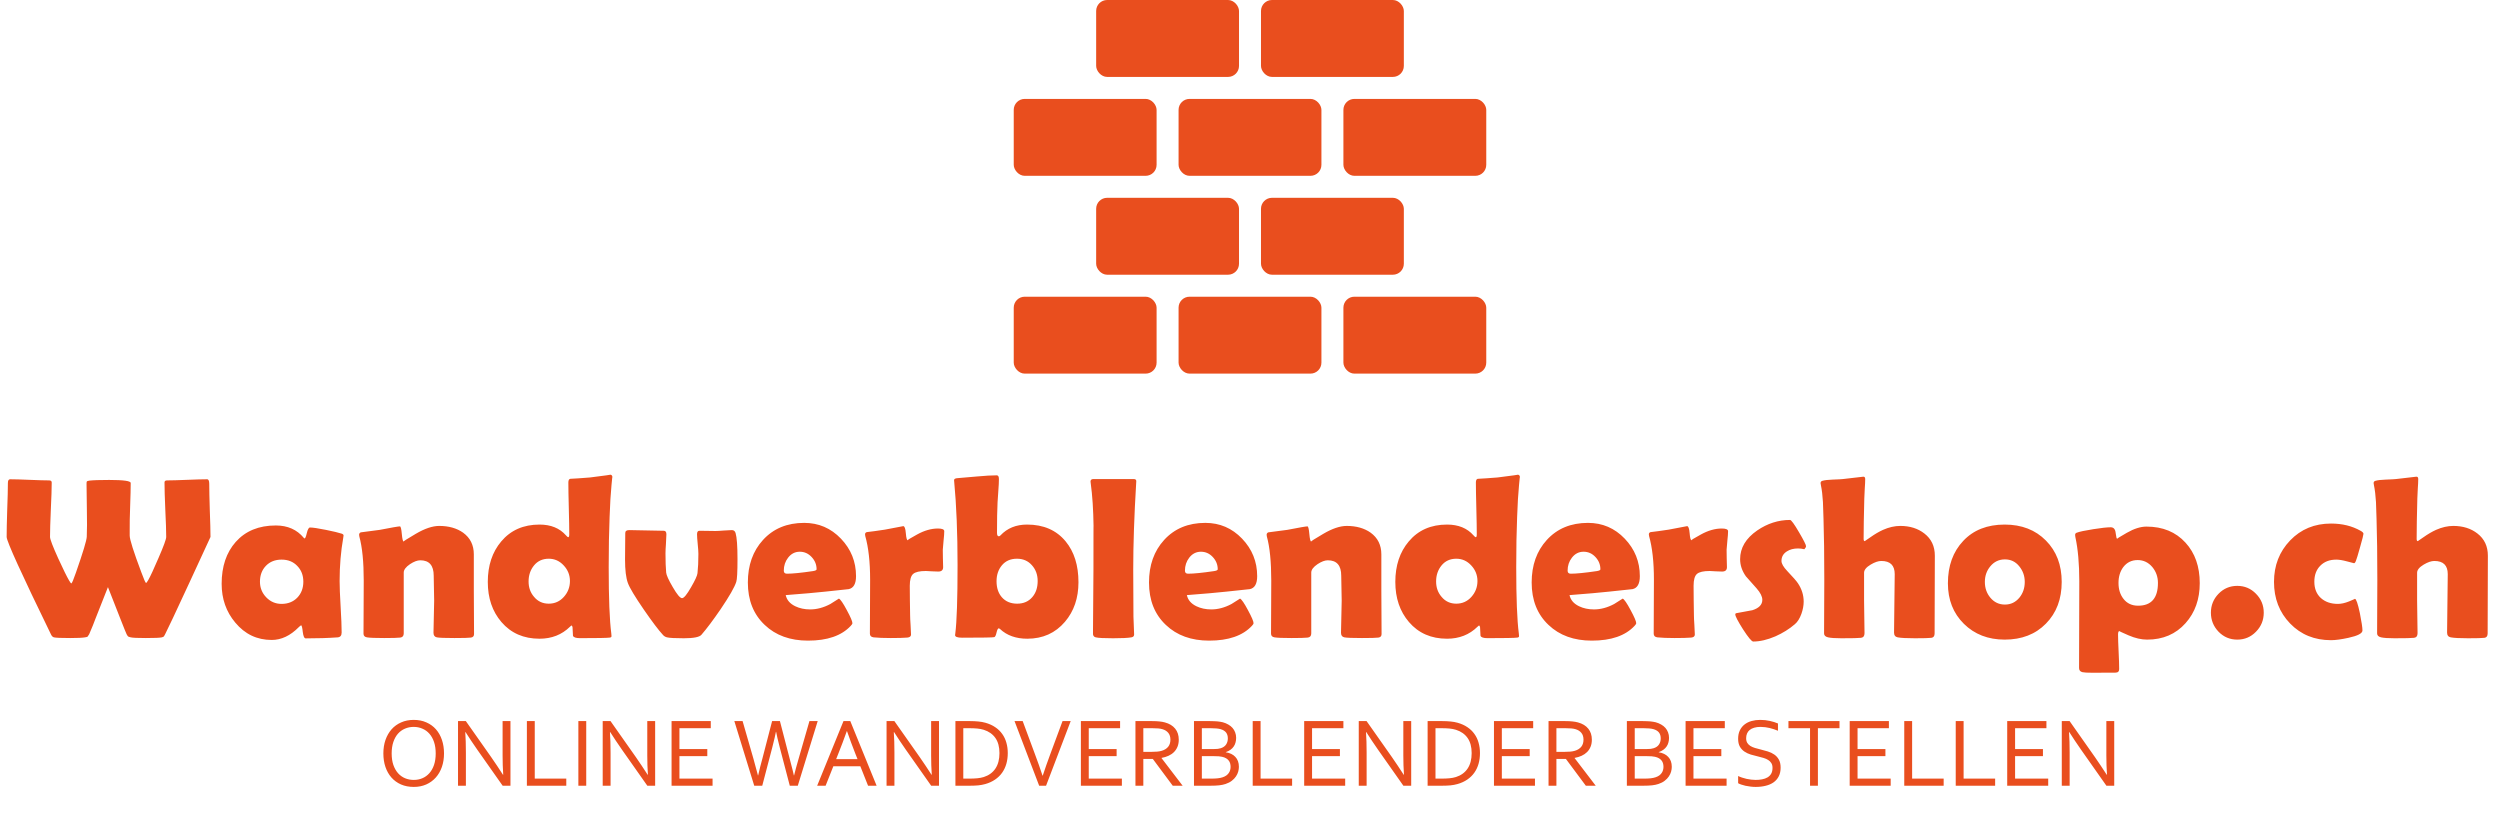
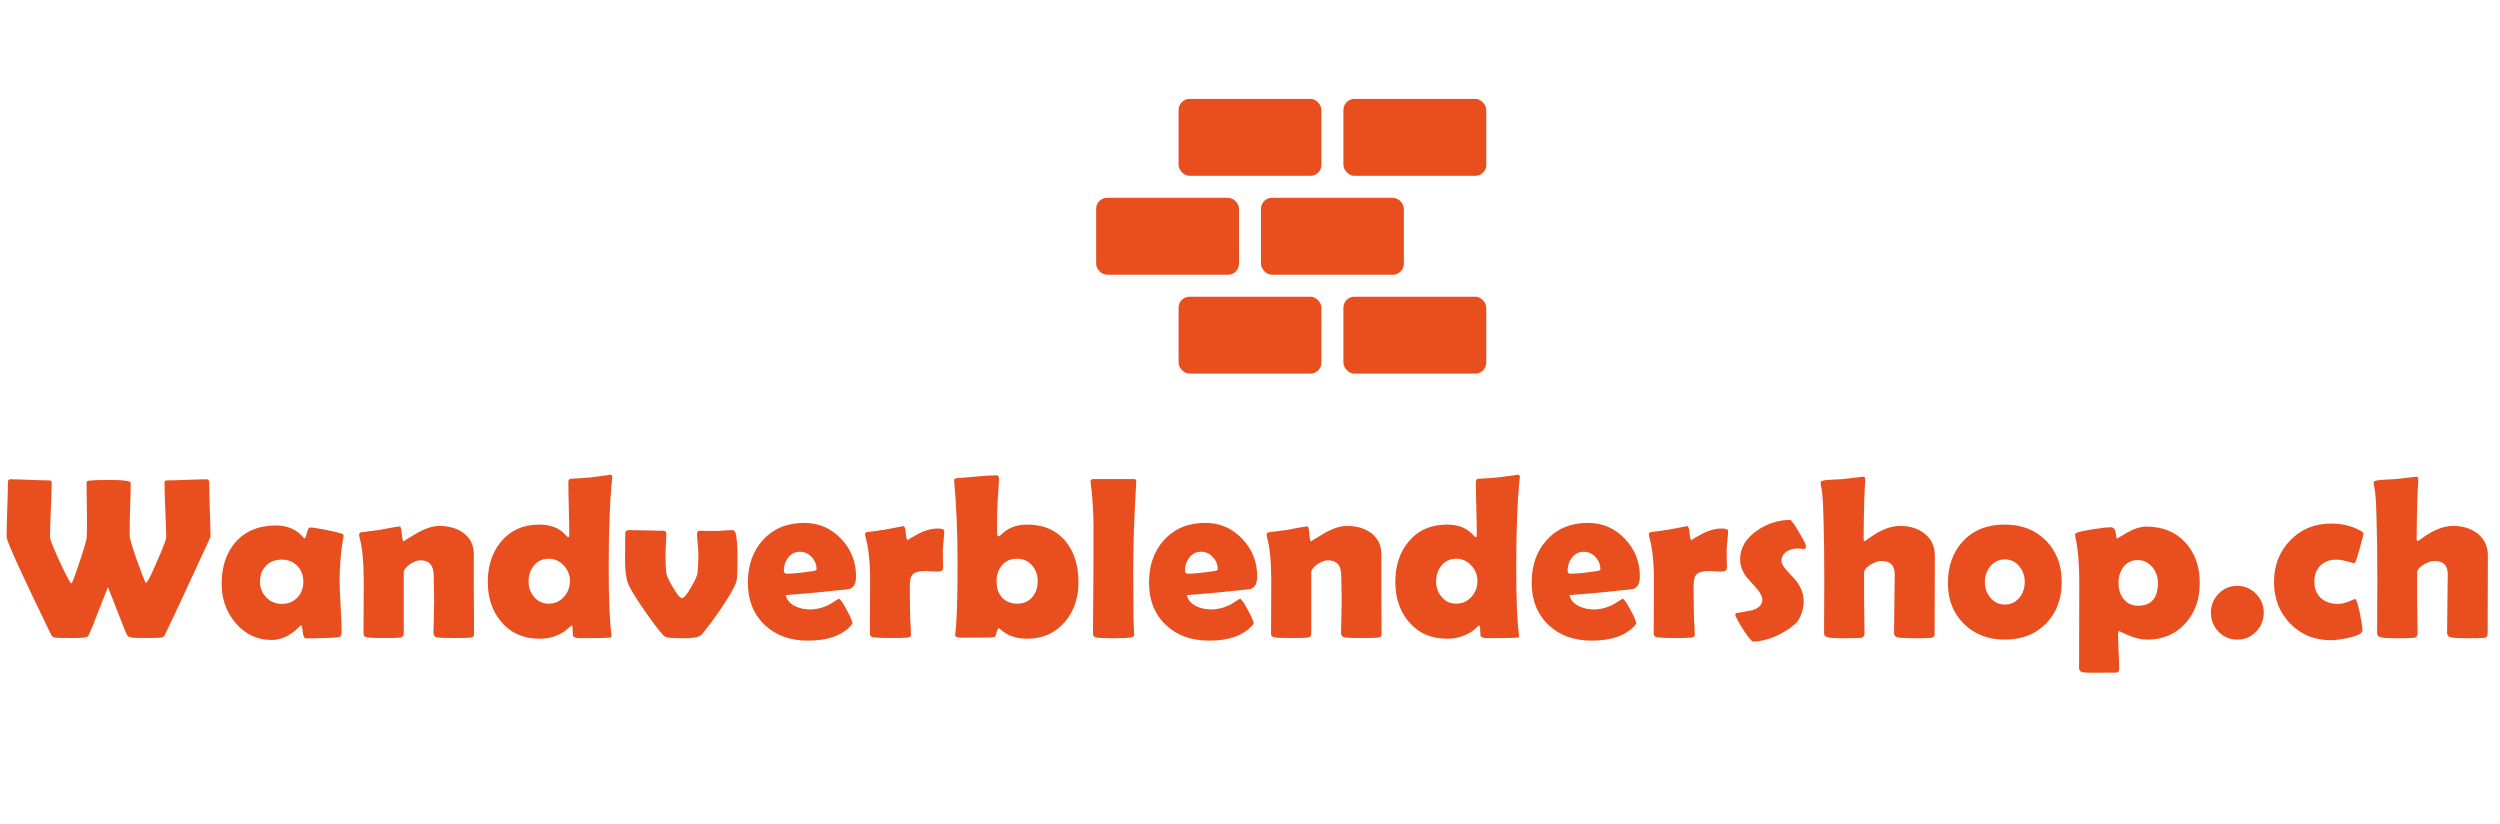
<svg xmlns="http://www.w3.org/2000/svg" width="455" height="150" viewBox="0 0 455 150" fill="none">
  <rect x="244.5" y="18" width="26" height="14" rx="2" fill="#E94E1E" />
  <rect x="244.5" y="54" width="26" height="14" rx="2" fill="#E94E1E" />
  <rect x="214.5" y="18" width="26" height="14" rx="2" fill="#E94E1E" />
  <rect x="214.5" y="54" width="26" height="14" rx="2" fill="#E94E1E" />
-   <rect x="184.5" y="18" width="26" height="14" rx="2" fill="#E94E1E" />
-   <rect x="184.5" y="54" width="26" height="14" rx="2" fill="#E94E1E" />
-   <rect x="229.5" width="26" height="14" rx="2" fill="#E94E1E" />
  <rect x="229.5" y="36" width="26" height="14" rx="2" fill="#E94E1E" />
-   <rect x="199.5" width="26" height="14" rx="2" fill="#E94E1E" />
  <rect x="199.5" y="36" width="26" height="14" rx="2" fill="#E94E1E" />
  <path d="M38.309 97.728C38.309 97.769 37.037 100.523 34.494 105.992C31.91 111.57 30.434 114.708 30.064 115.405C29.941 115.651 29.866 115.788 29.839 115.815C29.784 115.884 29.654 115.945 29.449 116C29.107 116.082 28.137 116.123 26.537 116.123C25.047 116.123 24.138 116.082 23.81 116C23.536 115.932 23.372 115.877 23.317 115.836C23.263 115.795 23.174 115.665 23.051 115.446C22.969 115.296 22.579 114.332 21.882 112.555L19.646 106.854L17.37 112.616C17.138 113.272 16.755 114.216 16.222 115.446C16.085 115.679 15.989 115.822 15.935 115.877C15.88 115.918 15.723 115.959 15.463 116C14.998 116.082 14.102 116.123 12.776 116.123C11.136 116.123 10.151 116.082 9.823 116C9.591 115.945 9.399 115.747 9.249 115.405C3.89 104.399 1.21 98.507 1.21 97.728C1.21 96.634 1.244 95 1.312 92.826C1.395 90.639 1.436 88.998 1.436 87.904C1.436 87.453 1.572 87.228 1.846 87.228C2.625 87.228 3.801 87.262 5.373 87.33C6.959 87.398 8.148 87.433 8.941 87.433C9.256 87.433 9.413 87.562 9.413 87.822C9.413 88.916 9.358 90.57 9.249 92.785C9.153 94.986 9.105 96.634 9.105 97.728C9.105 98.138 9.604 99.443 10.602 101.645C11.505 103.613 12.161 104.946 12.571 105.644C12.776 105.999 12.913 106.177 12.981 106.177C13.091 106.177 13.371 105.521 13.822 104.208C15.107 100.53 15.764 98.356 15.791 97.686C15.846 96.429 15.852 94.829 15.812 92.888C15.771 90.085 15.75 88.478 15.75 88.068C15.75 87.809 15.771 87.658 15.812 87.617C15.852 87.562 16.003 87.515 16.263 87.474C16.96 87.392 18.163 87.351 19.872 87.351C22.483 87.351 23.789 87.535 23.789 87.904C23.789 88.82 23.755 90.242 23.686 92.17C23.618 94.043 23.591 95.465 23.605 96.436V97.481C23.605 98.179 24.309 100.4 25.717 104.146C26.195 105.445 26.482 106.095 26.578 106.095C26.646 106.095 26.783 105.917 26.988 105.562C27.371 104.892 27.986 103.565 28.834 101.583C29.777 99.423 30.249 98.138 30.249 97.728C30.249 96.62 30.194 94.966 30.085 92.765C29.989 90.55 29.941 88.895 29.941 87.802C29.941 87.556 30.099 87.433 30.413 87.433C31.22 87.433 32.43 87.398 34.043 87.33C35.67 87.262 36.887 87.228 37.693 87.228C37.953 87.228 38.083 87.501 38.083 88.048C38.083 89.128 38.117 90.748 38.185 92.908C38.268 95.055 38.309 96.661 38.309 97.728ZM61.81 105.746C61.81 106.799 61.872 108.364 61.995 110.442C62.118 112.521 62.18 114.079 62.18 115.118C62.18 115.665 61.94 115.959 61.462 116C59.767 116.123 57.825 116.185 55.638 116.185C55.378 116.185 55.2 115.795 55.105 115.016C55.023 114.223 54.92 113.819 54.797 113.806C54.688 113.86 54.544 113.977 54.366 114.154C52.835 115.699 51.194 116.472 49.444 116.472C46.778 116.472 44.57 115.419 42.82 113.313C41.166 111.345 40.339 108.993 40.339 106.259C40.339 103.101 41.193 100.558 42.902 98.63C44.68 96.634 47.113 95.636 50.203 95.636C52.35 95.636 54.045 96.388 55.289 97.892C55.344 97.96 55.392 97.994 55.433 97.994C55.556 97.994 55.692 97.666 55.843 97.01C56.007 96.34 56.198 96.005 56.417 96.005C56.923 96.005 57.887 96.148 59.309 96.436C60.662 96.709 61.633 96.941 62.221 97.133C62.426 97.215 62.528 97.324 62.528 97.461C62.528 97.516 62.508 97.659 62.467 97.892C62.029 100.366 61.81 102.984 61.81 105.746ZM55.207 105.869C55.207 104.707 54.838 103.75 54.1 102.998C53.375 102.232 52.425 101.85 51.249 101.85C50.073 101.85 49.123 102.226 48.398 102.978C47.674 103.729 47.312 104.693 47.312 105.869C47.312 106.977 47.694 107.927 48.46 108.72C49.226 109.513 50.155 109.909 51.249 109.909C52.411 109.909 53.361 109.533 54.1 108.781C54.838 108.016 55.207 107.045 55.207 105.869ZM86.276 115.405C86.276 115.774 86.085 115.986 85.702 116.041C85.319 116.096 84.321 116.123 82.708 116.123C80.985 116.123 79.919 116.082 79.509 116C79.099 115.918 78.894 115.638 78.894 115.159C78.894 114.517 78.914 113.546 78.955 112.247C78.996 110.948 79.017 109.971 79.017 109.314C79.017 108.809 79.003 108.057 78.976 107.059C78.948 106.047 78.935 105.288 78.935 104.782C78.935 102.909 78.121 101.973 76.494 101.973C75.961 101.973 75.339 102.205 74.628 102.67C73.862 103.189 73.48 103.702 73.48 104.208V115.282C73.48 115.733 73.268 115.986 72.844 116.041C72.365 116.096 71.388 116.123 69.911 116.123C68.311 116.123 67.272 116.082 66.794 116C66.37 115.932 66.158 115.706 66.158 115.323C66.158 114.257 66.165 112.65 66.179 110.504C66.192 108.357 66.199 106.744 66.199 105.664C66.199 102.26 65.933 99.587 65.399 97.645C65.372 97.522 65.358 97.42 65.358 97.338C65.358 97.119 65.461 96.969 65.666 96.887C66.527 96.791 67.676 96.641 69.111 96.436C71.285 96.012 72.509 95.8 72.782 95.8C72.933 95.8 73.049 96.265 73.131 97.194C73.213 98.11 73.329 98.568 73.48 98.568C73.329 98.568 74.061 98.097 75.674 97.153C77.301 96.196 78.723 95.718 79.939 95.718C81.676 95.718 83.125 96.128 84.287 96.948C85.586 97.892 86.235 99.204 86.235 100.886V107.428C86.235 108.316 86.242 109.649 86.256 111.427C86.269 113.19 86.276 114.517 86.276 115.405ZM111.46 86.899C111.46 86.599 111.405 87.05 111.296 88.253C111.146 89.77 111.029 91.712 110.947 94.077C110.838 96.757 110.783 99.806 110.783 103.224C110.783 108.87 110.94 112.89 111.255 115.282C111.282 115.542 111.296 115.706 111.296 115.774C111.296 115.925 111.193 116.014 110.988 116.041C110.496 116.109 108.685 116.144 105.554 116.144C104.815 116.144 104.392 116 104.282 115.713C104.255 115.193 104.228 114.674 104.2 114.154C104.187 114.045 104.132 113.936 104.036 113.826C103.954 113.867 103.852 113.949 103.729 114.072C102.252 115.521 100.406 116.246 98.191 116.246C95.307 116.246 92.996 115.234 91.26 113.211C89.606 111.283 88.778 108.85 88.778 105.91C88.778 102.93 89.592 100.476 91.219 98.548C92.941 96.497 95.266 95.472 98.191 95.472C100.256 95.472 101.862 96.128 103.011 97.44C103.202 97.659 103.339 97.769 103.421 97.769C103.544 97.769 103.605 97.591 103.605 97.235C103.605 96.183 103.578 94.61 103.523 92.519C103.469 90.427 103.441 88.861 103.441 87.822C103.441 87.426 103.551 87.2 103.77 87.145C104.645 87.105 105.848 87.022 107.379 86.899C110.113 86.558 111.323 86.387 111.009 86.387C111.31 86.387 111.46 86.558 111.46 86.899ZM103.729 105.746C103.729 104.666 103.353 103.723 102.601 102.916C101.849 102.096 100.939 101.686 99.873 101.686C98.752 101.686 97.856 102.096 97.186 102.916C96.53 103.723 96.202 104.693 96.202 105.828C96.202 106.936 96.537 107.872 97.207 108.638C97.891 109.458 98.779 109.868 99.873 109.868C100.967 109.868 101.883 109.458 102.621 108.638C103.359 107.817 103.729 106.854 103.729 105.746ZM134.224 101.768C134.224 104.105 134.148 105.486 133.998 105.91C133.684 106.881 132.74 108.528 131.168 110.853C129.801 112.849 128.632 114.407 127.661 115.528C127.306 115.952 126.232 116.164 124.441 116.164C122.883 116.164 121.871 116.109 121.406 116C121.119 115.932 120.88 115.795 120.688 115.59C119.868 114.701 118.699 113.156 117.182 110.955C115.555 108.59 114.584 106.97 114.27 106.095C113.928 105.151 113.757 103.736 113.757 101.85C113.757 101.316 113.764 100.517 113.777 99.45C113.791 98.37 113.798 97.557 113.798 97.01C113.798 96.654 114.037 96.477 114.516 96.477C115.213 96.477 116.259 96.497 117.653 96.538C119.062 96.579 120.114 96.6 120.812 96.6C121.126 96.6 121.283 96.811 121.283 97.235C121.283 97.618 121.256 98.199 121.201 98.978C121.146 99.744 121.119 100.325 121.119 100.722C121.119 102.144 121.16 103.306 121.242 104.208C121.283 104.673 121.68 105.548 122.432 106.833C123.211 108.187 123.778 108.863 124.134 108.863C124.476 108.863 125.022 108.2 125.774 106.874C126.499 105.63 126.889 104.782 126.943 104.331C127.053 103.36 127.107 102.185 127.107 100.804C127.107 100.407 127.066 99.812 126.984 99.019C126.902 98.213 126.861 97.618 126.861 97.235C126.861 96.811 127.005 96.6 127.292 96.6C127.62 96.6 128.105 96.606 128.748 96.62C129.404 96.634 129.896 96.641 130.225 96.641C130.553 96.641 131.045 96.613 131.701 96.559C132.371 96.504 132.87 96.477 133.198 96.477C133.54 96.477 133.766 96.654 133.875 97.01C134.107 97.789 134.224 99.375 134.224 101.768ZM155.798 104.864C155.798 106.245 155.354 107.031 154.465 107.223C154.314 107.25 152.899 107.4 150.22 107.674C148.606 107.852 146.2 108.063 143.001 108.31C143.192 109.198 143.773 109.875 144.744 110.34C145.537 110.723 146.439 110.914 147.451 110.914C148.668 110.914 149.892 110.586 151.122 109.93C151.642 109.602 152.161 109.273 152.681 108.945C152.968 109.082 153.446 109.779 154.116 111.037C154.8 112.295 155.142 113.095 155.142 113.437C155.142 113.532 155.039 113.689 154.834 113.908C153.166 115.699 150.575 116.595 147.062 116.595C143.808 116.595 141.183 115.645 139.187 113.744C137.136 111.816 136.11 109.239 136.11 106.013C136.11 102.868 137.026 100.291 138.858 98.281C140.745 96.203 143.247 95.164 146.364 95.164C148.989 95.164 151.218 96.121 153.05 98.035C154.882 99.949 155.798 102.226 155.798 104.864ZM148.62 103.613C148.62 102.766 148.319 102.021 147.718 101.378C147.116 100.735 146.398 100.414 145.564 100.414C144.703 100.414 143.992 100.776 143.432 101.501C142.912 102.171 142.652 102.957 142.652 103.859C142.652 104.229 142.844 104.413 143.227 104.413C144.238 104.413 145.811 104.256 147.943 103.941C148.395 103.873 148.62 103.764 148.62 103.613ZM171.65 103.224C171.65 103.757 171.356 104.023 170.769 104.023C170.509 104.023 170.126 104.01 169.62 103.982C169.128 103.941 168.759 103.921 168.513 103.921C167.378 103.921 166.605 104.099 166.195 104.454C165.785 104.81 165.58 105.527 165.58 106.607C165.58 107.195 165.587 108.091 165.601 109.294C165.628 110.483 165.642 111.372 165.642 111.96C165.642 112.356 165.669 112.951 165.724 113.744C165.778 114.523 165.806 115.104 165.806 115.487C165.806 115.815 165.58 116 165.129 116.041C164.473 116.096 163.468 116.123 162.114 116.123C160.815 116.123 159.776 116.082 158.997 116C158.546 115.945 158.32 115.72 158.32 115.323C158.32 114.229 158.327 112.596 158.341 110.422C158.354 108.234 158.361 106.594 158.361 105.5C158.361 102.287 158.067 99.642 157.479 97.564C157.452 97.44 157.438 97.338 157.438 97.256C157.438 97.051 157.541 96.914 157.746 96.846C158.498 96.764 159.599 96.613 161.048 96.394C163.208 95.971 164.322 95.759 164.391 95.759C164.637 95.759 164.794 96.189 164.862 97.051C164.931 97.912 165.054 98.343 165.231 98.343C165.04 98.343 165.601 97.987 166.913 97.276C168.226 96.552 169.49 96.189 170.707 96.189C171.473 96.189 171.855 96.353 171.855 96.682C171.855 97.078 171.814 97.639 171.732 98.363C171.65 99.143 171.603 99.703 171.589 100.045C171.589 100.441 171.596 100.968 171.609 101.624C171.637 102.431 171.65 102.964 171.65 103.224ZM196.28 105.972C196.28 108.843 195.46 111.242 193.819 113.17C192.069 115.221 189.786 116.246 186.97 116.246C184.919 116.246 183.265 115.658 182.007 114.482C181.911 114.4 181.829 114.359 181.761 114.359C181.624 114.359 181.494 114.612 181.371 115.118C181.262 115.624 181.125 115.904 180.961 115.959C180.729 116.027 178.78 116.062 175.116 116.062C174.255 116.062 173.824 115.904 173.824 115.59C173.824 115.549 173.838 115.446 173.865 115.282C174.139 113.108 174.275 108.966 174.275 102.854C174.275 97.017 174.07 91.938 173.66 87.617L173.64 87.392C173.64 87.173 173.852 87.05 174.275 87.022C174.576 87.009 175.766 86.906 177.844 86.715C179.307 86.578 180.496 86.51 181.412 86.51C181.672 86.51 181.802 86.735 181.802 87.186C181.802 87.72 181.768 88.424 181.699 89.299C181.617 90.379 181.569 91.09 181.556 91.432C181.487 92.785 181.453 94.631 181.453 96.969C181.453 97.393 181.562 97.605 181.781 97.605C181.891 97.605 181.993 97.55 182.089 97.44C183.319 96.128 184.933 95.472 186.929 95.472C189.923 95.472 192.261 96.49 193.942 98.527C195.501 100.414 196.28 102.896 196.28 105.972ZM188.856 105.746C188.856 104.611 188.508 103.654 187.811 102.875C187.113 102.082 186.204 101.686 185.083 101.686C183.935 101.686 183.025 102.082 182.355 102.875C181.699 103.654 181.371 104.625 181.371 105.787C181.371 106.99 181.692 107.961 182.335 108.699C183.019 109.479 183.948 109.868 185.124 109.868C186.286 109.868 187.209 109.465 187.893 108.658C188.535 107.906 188.856 106.936 188.856 105.746ZM206.247 103.654C206.247 107.387 206.261 110.251 206.288 112.247C206.288 112.562 206.309 113.102 206.35 113.867C206.391 114.564 206.411 115.104 206.411 115.487C206.411 115.774 206.24 115.945 205.898 116C205.283 116.109 204.176 116.164 202.576 116.164C200.936 116.164 199.89 116.109 199.438 116C199.138 115.932 198.967 115.747 198.926 115.446C198.926 115.405 198.926 115.111 198.926 114.564C198.926 113.348 198.939 111.529 198.967 109.109C198.994 106.676 199.008 104.857 199.008 103.654C199.008 97.912 199.015 95.294 199.028 95.8C198.987 92.778 198.816 90.174 198.516 87.986C198.488 87.836 198.475 87.72 198.475 87.638C198.475 87.337 198.652 87.186 199.008 87.186H206.329C206.671 87.186 206.828 87.33 206.801 87.617L206.78 87.986C206.425 93.893 206.247 99.115 206.247 103.654ZM228.806 104.864C228.806 106.245 228.361 107.031 227.473 107.223C227.322 107.25 225.907 107.4 223.228 107.674C221.614 107.852 219.208 108.063 216.009 108.31C216.2 109.198 216.781 109.875 217.752 110.34C218.545 110.723 219.447 110.914 220.459 110.914C221.676 110.914 222.899 110.586 224.13 109.93C224.649 109.602 225.169 109.273 225.688 108.945C225.976 109.082 226.454 109.779 227.124 111.037C227.808 112.295 228.149 113.095 228.149 113.437C228.149 113.532 228.047 113.689 227.842 113.908C226.174 115.699 223.583 116.595 220.069 116.595C216.815 116.595 214.19 115.645 212.194 113.744C210.144 111.816 209.118 109.239 209.118 106.013C209.118 102.868 210.034 100.291 211.866 98.281C213.753 96.203 216.255 95.164 219.372 95.164C221.997 95.164 224.226 96.121 226.058 98.035C227.89 99.949 228.806 102.226 228.806 104.864ZM221.628 103.613C221.628 102.766 221.327 102.021 220.726 101.378C220.124 100.735 219.406 100.414 218.572 100.414C217.711 100.414 217 100.776 216.439 101.501C215.92 102.171 215.66 102.957 215.66 103.859C215.66 104.229 215.852 104.413 216.234 104.413C217.246 104.413 218.818 104.256 220.951 103.941C221.402 103.873 221.628 103.764 221.628 103.613ZM251.446 115.405C251.446 115.774 251.255 115.986 250.872 116.041C250.489 116.096 249.491 116.123 247.878 116.123C246.155 116.123 245.089 116.082 244.679 116C244.269 115.918 244.063 115.638 244.063 115.159C244.063 114.517 244.084 113.546 244.125 112.247C244.166 110.948 244.187 109.971 244.187 109.314C244.187 108.809 244.173 108.057 244.146 107.059C244.118 106.047 244.104 105.288 244.104 104.782C244.104 102.909 243.291 101.973 241.664 101.973C241.131 101.973 240.509 102.205 239.798 102.67C239.032 103.189 238.649 103.702 238.649 104.208V115.282C238.649 115.733 238.438 115.986 238.014 116.041C237.535 116.096 236.558 116.123 235.081 116.123C233.481 116.123 232.442 116.082 231.964 116C231.54 115.932 231.328 115.706 231.328 115.323C231.328 114.257 231.335 112.65 231.349 110.504C231.362 108.357 231.369 106.744 231.369 105.664C231.369 102.26 231.103 99.587 230.569 97.645C230.542 97.522 230.528 97.42 230.528 97.338C230.528 97.119 230.631 96.969 230.836 96.887C231.697 96.791 232.846 96.641 234.281 96.436C236.455 96.012 237.679 95.8 237.952 95.8C238.103 95.8 238.219 96.265 238.301 97.194C238.383 98.11 238.499 98.568 238.649 98.568C238.499 98.568 239.23 98.097 240.844 97.153C242.471 96.196 243.893 95.718 245.109 95.718C246.846 95.718 248.295 96.128 249.457 96.948C250.756 97.892 251.405 99.204 251.405 100.886V107.428C251.405 108.316 251.412 109.649 251.426 111.427C251.439 113.19 251.446 114.517 251.446 115.405ZM276.63 86.899C276.63 86.599 276.575 87.05 276.466 88.253C276.315 89.77 276.199 91.712 276.117 94.077C276.008 96.757 275.953 99.806 275.953 103.224C275.953 108.87 276.11 112.89 276.425 115.282C276.452 115.542 276.466 115.706 276.466 115.774C276.466 115.925 276.363 116.014 276.158 116.041C275.666 116.109 273.854 116.144 270.724 116.144C269.985 116.144 269.562 116 269.452 115.713C269.425 115.193 269.397 114.674 269.37 114.154C269.356 114.045 269.302 113.936 269.206 113.826C269.124 113.867 269.021 113.949 268.898 114.072C267.422 115.521 265.576 116.246 263.361 116.246C260.477 116.246 258.166 115.234 256.43 113.211C254.775 111.283 253.948 108.85 253.948 105.91C253.948 102.93 254.762 100.476 256.389 98.548C258.111 96.497 260.436 95.472 263.361 95.472C265.426 95.472 267.032 96.128 268.181 97.44C268.372 97.659 268.509 97.769 268.591 97.769C268.714 97.769 268.775 97.591 268.775 97.235C268.775 96.183 268.748 94.61 268.693 92.519C268.639 90.427 268.611 88.861 268.611 87.822C268.611 87.426 268.721 87.2 268.939 87.145C269.814 87.105 271.018 87.022 272.549 86.899C275.283 86.558 276.493 86.387 276.179 86.387C276.479 86.387 276.63 86.558 276.63 86.899ZM268.898 105.746C268.898 104.666 268.522 103.723 267.771 102.916C267.019 102.096 266.109 101.686 265.043 101.686C263.922 101.686 263.026 102.096 262.356 102.916C261.7 103.723 261.372 104.693 261.372 105.828C261.372 106.936 261.707 107.872 262.377 108.638C263.061 109.458 263.949 109.868 265.043 109.868C266.137 109.868 267.053 109.458 267.791 108.638C268.529 107.817 268.898 106.854 268.898 105.746ZM298.45 104.864C298.45 106.245 298.006 107.031 297.117 107.223C296.967 107.25 295.552 107.4 292.872 107.674C291.259 107.852 288.853 108.063 285.653 108.31C285.845 109.198 286.426 109.875 287.396 110.34C288.189 110.723 289.092 110.914 290.104 110.914C291.32 110.914 292.544 110.586 293.774 109.93C294.294 109.602 294.813 109.273 295.333 108.945C295.62 109.082 296.099 109.779 296.769 111.037C297.452 112.295 297.794 113.095 297.794 113.437C297.794 113.532 297.691 113.689 297.486 113.908C295.818 115.699 293.228 116.595 289.714 116.595C286.46 116.595 283.835 115.645 281.839 113.744C279.788 111.816 278.763 109.239 278.763 106.013C278.763 102.868 279.679 100.291 281.511 98.281C283.397 96.203 285.899 95.164 289.017 95.164C291.642 95.164 293.87 96.121 295.702 98.035C297.534 99.949 298.45 102.226 298.45 104.864ZM291.272 103.613C291.272 102.766 290.972 102.021 290.37 101.378C289.769 100.735 289.051 100.414 288.217 100.414C287.355 100.414 286.645 100.776 286.084 101.501C285.564 102.171 285.305 102.957 285.305 103.859C285.305 104.229 285.496 104.413 285.879 104.413C286.891 104.413 288.463 104.256 290.596 103.941C291.047 103.873 291.272 103.764 291.272 103.613ZM314.303 103.224C314.303 103.757 314.009 104.023 313.421 104.023C313.161 104.023 312.778 104.01 312.272 103.982C311.78 103.941 311.411 103.921 311.165 103.921C310.03 103.921 309.258 104.099 308.848 104.454C308.438 104.81 308.232 105.527 308.232 106.607C308.232 107.195 308.239 108.091 308.253 109.294C308.28 110.483 308.294 111.372 308.294 111.96C308.294 112.356 308.321 112.951 308.376 113.744C308.431 114.523 308.458 115.104 308.458 115.487C308.458 115.815 308.232 116 307.781 116.041C307.125 116.096 306.12 116.123 304.767 116.123C303.468 116.123 302.429 116.082 301.649 116C301.198 115.945 300.973 115.72 300.973 115.323C300.973 114.229 300.979 112.596 300.993 110.422C301.007 108.234 301.014 106.594 301.014 105.5C301.014 102.287 300.72 99.642 300.132 97.564C300.104 97.44 300.091 97.338 300.091 97.256C300.091 97.051 300.193 96.914 300.398 96.846C301.15 96.764 302.251 96.613 303.7 96.394C305.86 95.971 306.975 95.759 307.043 95.759C307.289 95.759 307.446 96.189 307.515 97.051C307.583 97.912 307.706 98.343 307.884 98.343C307.692 98.343 308.253 97.987 309.565 97.276C310.878 96.552 312.143 96.189 313.359 96.189C314.125 96.189 314.508 96.353 314.508 96.682C314.508 97.078 314.467 97.639 314.385 98.363C314.303 99.143 314.255 99.703 314.241 100.045C314.241 100.441 314.248 100.968 314.262 101.624C314.289 102.431 314.303 102.964 314.303 103.224ZM328.699 99.409C328.699 99.546 328.597 99.731 328.392 99.963C328.009 99.867 327.626 99.819 327.243 99.819C326.437 99.819 325.76 99.997 325.213 100.353C324.557 100.763 324.229 101.344 324.229 102.096C324.229 102.574 324.577 103.183 325.274 103.921C326.327 105.028 326.977 105.773 327.223 106.156C327.92 107.195 328.269 108.31 328.269 109.499C328.269 110.196 328.132 110.935 327.858 111.714C327.544 112.575 327.147 113.204 326.669 113.601C325.657 114.476 324.475 115.214 323.121 115.815C321.658 116.444 320.312 116.759 319.081 116.759C318.808 116.759 318.192 116.021 317.235 114.544C316.292 113.054 315.82 112.145 315.82 111.816C315.82 111.693 315.896 111.618 316.046 111.591C317.003 111.413 317.967 111.235 318.938 111.058C320.141 110.675 320.742 110.046 320.742 109.171C320.742 108.569 320.394 107.872 319.696 107.079C318.452 105.698 317.803 104.967 317.748 104.885C317.051 103.9 316.702 102.861 316.702 101.768C316.702 99.717 317.741 97.974 319.819 96.538C321.679 95.267 323.668 94.631 325.787 94.631C326.006 94.631 326.546 95.369 327.407 96.846C328.269 98.309 328.699 99.163 328.699 99.409ZM352.14 101.132L352.099 115.282C352.099 115.761 351.907 116.027 351.524 116.082C351.087 116.137 350.089 116.164 348.53 116.164C347.026 116.164 345.98 116.109 345.393 116C344.941 115.918 344.716 115.624 344.716 115.118C344.716 113.942 344.736 112.172 344.777 109.807C344.818 107.441 344.839 105.671 344.839 104.495C344.839 102.896 344.025 102.096 342.398 102.096C341.852 102.096 341.209 102.314 340.471 102.752C339.664 103.23 339.261 103.729 339.261 104.249V109.314C339.261 109.971 339.274 110.962 339.302 112.288C339.329 113.601 339.343 114.585 339.343 115.241C339.343 115.747 339.131 116.027 338.707 116.082C338.283 116.137 337.094 116.164 335.139 116.164C334.018 116.164 333.211 116.109 332.719 116C332.227 115.891 331.98 115.651 331.98 115.282C331.98 114.202 331.987 112.582 332.001 110.422C332.015 108.248 332.021 106.621 332.021 105.541C332.021 101.07 331.974 97.372 331.878 94.446C331.837 93.421 331.803 92.395 331.775 91.37C331.707 90.181 331.584 89.162 331.406 88.314C331.365 88.137 331.345 88.007 331.345 87.925C331.345 87.72 331.447 87.583 331.652 87.515C332.076 87.392 332.698 87.316 333.519 87.289C334.612 87.248 335.248 87.214 335.426 87.186C337.9 86.899 339.138 86.756 339.138 86.756C339.356 86.756 339.466 86.899 339.466 87.186C339.466 87.624 339.438 88.219 339.384 88.971C339.329 89.846 339.302 90.44 339.302 90.755C339.22 93.845 339.179 96.285 339.179 98.076C339.179 98.35 339.247 98.486 339.384 98.486C339.411 98.486 339.76 98.247 340.43 97.769C341.223 97.208 341.981 96.764 342.706 96.436C343.786 95.957 344.832 95.718 345.844 95.718C347.594 95.718 349.057 96.176 350.232 97.092C351.504 98.076 352.14 99.423 352.14 101.132ZM375.231 105.91C375.231 109.027 374.274 111.557 372.36 113.498C370.46 115.439 367.958 116.41 364.854 116.41C361.847 116.41 359.372 115.453 357.431 113.539C355.489 111.625 354.519 109.164 354.519 106.156C354.519 102.984 355.448 100.414 357.308 98.445C359.167 96.463 361.683 95.472 364.854 95.472C367.944 95.472 370.446 96.442 372.36 98.384C374.274 100.312 375.231 102.82 375.231 105.91ZM368.505 105.91C368.505 104.83 368.17 103.88 367.5 103.06C366.83 102.226 365.962 101.809 364.896 101.809C363.815 101.809 362.927 102.232 362.229 103.08C361.573 103.873 361.245 104.816 361.245 105.91C361.245 107.018 361.573 107.968 362.229 108.761C362.927 109.608 363.815 110.032 364.896 110.032C365.962 110.032 366.844 109.608 367.541 108.761C368.184 107.968 368.505 107.018 368.505 105.91ZM400.354 106.136C400.354 109.062 399.492 111.488 397.77 113.416C395.992 115.412 393.661 116.41 390.776 116.41C389.724 116.41 388.596 116.15 387.393 115.631C386.189 115.111 385.643 114.852 385.752 114.852C385.574 114.852 385.485 115.057 385.485 115.467C385.485 116.164 385.52 117.21 385.588 118.604C385.656 120.013 385.69 121.065 385.69 121.763C385.69 122.2 385.465 122.419 385.014 122.419L380.83 122.439C379.887 122.439 379.278 122.405 379.005 122.337C378.595 122.241 378.39 121.988 378.39 121.578L378.431 105.787C378.431 102.602 378.191 99.915 377.713 97.728C377.686 97.591 377.672 97.475 377.672 97.379C377.672 97.174 377.754 97.037 377.918 96.969C378.451 96.764 379.47 96.545 380.974 96.312C382.437 96.08 383.496 95.964 384.152 95.964C384.686 95.964 384.986 96.319 385.055 97.03C385.137 97.728 385.232 98.076 385.342 98.076C385.205 98.076 385.786 97.707 387.085 96.969C388.397 96.217 389.587 95.841 390.653 95.841C393.62 95.841 395.992 96.818 397.77 98.773C399.492 100.66 400.354 103.114 400.354 106.136ZM392.745 106.095C392.745 105.001 392.41 104.044 391.74 103.224C391.016 102.362 390.12 101.932 389.054 101.932C387.96 101.932 387.085 102.362 386.429 103.224C385.854 104.003 385.567 104.96 385.567 106.095C385.567 107.257 385.868 108.221 386.47 108.986C387.112 109.82 388.001 110.237 389.136 110.237C391.542 110.237 392.745 108.856 392.745 106.095ZM412.002 111.509C412.002 112.862 411.53 114.018 410.587 114.975C409.657 115.932 408.522 116.41 407.183 116.41C405.843 116.41 404.708 115.932 403.778 114.975C402.849 114.004 402.384 112.849 402.384 111.509C402.384 110.169 402.849 109.021 403.778 108.063C404.708 107.106 405.843 106.628 407.183 106.628C408.522 106.628 409.657 107.106 410.587 108.063C411.53 109.021 412.002 110.169 412.002 111.509ZM428.429 102.506C428.415 102.506 427.998 102.396 427.178 102.178C426.371 101.959 425.715 101.85 425.209 101.85C423.992 101.85 423.021 102.219 422.297 102.957C421.572 103.682 421.21 104.652 421.21 105.869C421.21 107.127 421.606 108.118 422.399 108.843C423.192 109.554 424.225 109.909 425.496 109.909C426.098 109.909 426.774 109.759 427.526 109.458C428.278 109.144 428.634 108.986 428.593 108.986C428.825 108.986 429.126 109.854 429.495 111.591C429.81 113.177 429.967 114.229 429.967 114.749C429.967 115.269 429.119 115.713 427.424 116.082C426.111 116.369 425.052 116.513 424.245 116.513C421.237 116.513 418.756 115.501 416.801 113.478C414.846 111.454 413.868 108.932 413.868 105.91C413.868 102.916 414.846 100.4 416.801 98.363C418.77 96.312 421.251 95.287 424.245 95.287C426.282 95.287 428.073 95.725 429.618 96.6C429.974 96.791 430.151 96.976 430.151 97.153C430.151 97.331 429.946 98.138 429.536 99.573C429.153 100.954 428.9 101.788 428.777 102.075C428.668 102.362 428.552 102.506 428.429 102.506ZM452.792 101.132L452.751 115.282C452.751 115.761 452.56 116.027 452.177 116.082C451.739 116.137 450.741 116.164 449.183 116.164C447.679 116.164 446.633 116.109 446.045 116C445.594 115.918 445.368 115.624 445.368 115.118C445.368 113.942 445.389 112.172 445.43 109.807C445.471 107.441 445.491 105.671 445.491 104.495C445.491 102.896 444.678 102.096 443.051 102.096C442.504 102.096 441.861 102.314 441.123 102.752C440.316 103.23 439.913 103.729 439.913 104.249V109.314C439.913 109.971 439.927 110.962 439.954 112.288C439.981 113.601 439.995 114.585 439.995 115.241C439.995 115.747 439.783 116.027 439.359 116.082C438.936 116.137 437.746 116.164 435.791 116.164C434.67 116.164 433.863 116.109 433.371 116C432.879 115.891 432.633 115.651 432.633 115.282C432.633 114.202 432.64 112.582 432.653 110.422C432.667 108.248 432.674 106.621 432.674 105.541C432.674 101.07 432.626 97.372 432.53 94.446C432.489 93.421 432.455 92.395 432.428 91.37C432.359 90.181 432.236 89.162 432.059 88.314C432.018 88.137 431.997 88.007 431.997 87.925C431.997 87.72 432.1 87.583 432.305 87.515C432.729 87.392 433.351 87.316 434.171 87.289C435.265 87.248 435.9 87.214 436.078 87.186C438.553 86.899 439.79 86.756 439.79 86.756C440.009 86.756 440.118 86.899 440.118 87.186C440.118 87.624 440.091 88.219 440.036 88.971C439.981 89.846 439.954 90.44 439.954 90.755C439.872 93.845 439.831 96.285 439.831 98.076C439.831 98.35 439.899 98.486 440.036 98.486C440.063 98.486 440.412 98.247 441.082 97.769C441.875 97.208 442.634 96.764 443.358 96.436C444.438 95.957 445.484 95.718 446.496 95.718C448.246 95.718 449.709 96.176 450.885 97.092C452.156 98.076 452.792 99.423 452.792 101.132Z" fill="#E94E1E" />
-   <path d="M79.299 137.129C79.299 136.338 79.196 135.641 78.991 135.037C78.786 134.434 78.502 133.93 78.139 133.525C77.781 133.121 77.356 132.816 76.864 132.611C76.378 132.4 75.853 132.295 75.291 132.295C74.728 132.295 74.201 132.4 73.709 132.611C73.223 132.816 72.798 133.121 72.435 133.525C72.077 133.93 71.796 134.434 71.591 135.037C71.386 135.641 71.283 136.338 71.283 137.129C71.283 137.92 71.386 138.617 71.591 139.221C71.802 139.818 72.086 140.319 72.443 140.724C72.807 141.128 73.231 141.433 73.718 141.638C74.21 141.843 74.74 141.945 75.309 141.945C75.871 141.945 76.393 141.843 76.873 141.638C77.359 141.433 77.781 141.128 78.139 140.724C78.502 140.319 78.786 139.818 78.991 139.221C79.196 138.617 79.299 137.92 79.299 137.129ZM80.811 137.129C80.811 138.02 80.682 138.837 80.424 139.581C80.166 140.325 79.797 140.967 79.316 141.506C78.836 142.045 78.256 142.467 77.576 142.771C76.902 143.07 76.147 143.22 75.309 143.22C74.441 143.22 73.665 143.07 72.98 142.771C72.294 142.467 71.714 142.045 71.239 141.506C70.765 140.967 70.401 140.325 70.149 139.581C69.897 138.837 69.772 138.02 69.772 137.129C69.772 136.232 69.9 135.412 70.158 134.668C70.422 133.918 70.791 133.273 71.266 132.734C71.746 132.195 72.326 131.776 73.006 131.478C73.686 131.173 74.447 131.021 75.291 131.021C76.152 131.021 76.923 131.173 77.603 131.478C78.288 131.776 78.868 132.195 79.343 132.734C79.817 133.273 80.181 133.918 80.433 134.668C80.685 135.412 80.811 136.232 80.811 137.129ZM89.397 137.797C90.118 138.834 90.83 139.9 91.533 140.996H91.586C91.51 139.854 91.472 138.688 91.472 137.498V131.24H92.904V143H91.481L86.866 136.443C86.069 135.301 85.357 134.234 84.731 133.244H84.678C84.754 134.316 84.792 135.567 84.792 136.997V143H83.359V131.24H84.783L89.397 137.797ZM97.325 131.24V141.708H103.064V143H95.893V131.24H97.325ZM105.262 143V131.24H106.694V143H105.262ZM115.729 137.797C116.45 138.834 117.162 139.9 117.865 140.996H117.918C117.842 139.854 117.804 138.688 117.804 137.498V131.24H119.236V143H117.812L113.198 136.443C112.401 135.301 111.689 134.234 111.062 133.244H111.01C111.086 134.316 111.124 135.567 111.124 136.997V143H109.691V131.24H111.115L115.729 137.797ZM123.657 141.708H129.687V143H122.225V131.24H129.361V132.532H123.657V136.329H128.729V137.621H123.657V141.708ZM141.218 133.183C141.124 133.722 140.904 134.665 140.559 136.013L138.73 143H137.271L133.65 131.24H135.153L137.14 138.14C137.456 139.247 137.726 140.243 137.948 141.128H137.983C138.101 140.583 138.227 140.053 138.361 139.537C138.502 139.021 138.625 138.562 138.73 138.157L140.523 131.24H141.947L143.74 138.157C144.18 139.821 144.429 140.812 144.487 141.128H144.522C144.722 140.308 144.991 139.312 145.331 138.14L147.317 131.24H148.82L145.199 143H143.74L141.912 136.013C141.578 134.712 141.358 133.769 141.253 133.183H141.218ZM148.724 143L153.514 131.24H154.753L159.543 143H157.987L156.581 139.458H151.668L150.262 143H148.724ZM154.12 133.068C153.599 134.533 153.098 135.863 152.617 137.059L152.178 138.166H156.071L155.632 137.059C155.151 135.84 154.659 134.51 154.155 133.068H154.12ZM167.392 137.797C168.112 138.834 168.824 139.9 169.527 140.996H169.58C169.504 139.854 169.466 138.688 169.466 137.498V131.24H170.898V143H169.475L164.86 136.443C164.063 135.301 163.352 134.234 162.725 133.244H162.672C162.748 134.316 162.786 135.567 162.786 136.997V143H161.354V131.24H162.777L167.392 137.797ZM183.414 137.067C183.414 137.753 183.329 138.397 183.159 139.001C182.989 139.604 182.731 140.149 182.386 140.636C182.046 141.116 181.618 141.532 181.103 141.884C180.593 142.235 179.995 142.508 179.31 142.701C178.917 142.812 178.492 142.892 178.035 142.938C177.578 142.979 177.083 143 176.55 143H173.887V131.24H176.576C177.109 131.24 177.604 131.264 178.062 131.311C178.519 131.352 178.943 131.428 179.336 131.539C180.021 131.732 180.619 132.002 181.129 132.348C181.645 132.693 182.069 133.104 182.403 133.578C182.743 134.047 182.995 134.577 183.159 135.169C183.329 135.755 183.414 136.388 183.414 137.067ZM181.902 137.067C181.902 135.937 181.656 135.02 181.164 134.316C180.672 133.613 179.966 133.115 179.046 132.822C178.694 132.711 178.302 132.635 177.868 132.594C177.435 132.553 176.945 132.532 176.4 132.532H175.319V141.708H176.4C176.945 141.708 177.435 141.688 177.868 141.646C178.302 141.605 178.694 141.529 179.046 141.418C179.966 141.125 180.672 140.612 181.164 139.88C181.656 139.147 181.902 138.21 181.902 137.067ZM189.777 141.172C190.199 139.889 190.653 138.594 191.14 137.287L193.381 131.24H194.866L190.384 143H189.127L184.645 131.24H186.13L188.371 137.287C188.863 138.594 189.32 139.889 189.742 141.172H189.777ZM198.153 141.708H204.183V143H196.721V131.24H203.857V132.532H198.153V136.329H203.225V137.621H198.153V141.708ZM208.085 138.131V143H206.652V131.24H209.702C210.218 131.24 210.654 131.261 211.012 131.302C211.375 131.337 211.706 131.396 212.005 131.478C212.825 131.7 213.452 132.081 213.886 132.62C214.319 133.153 214.536 133.821 214.536 134.624C214.536 135.099 214.46 135.523 214.308 135.898C214.155 136.273 213.941 136.599 213.666 136.874C213.391 137.149 213.06 137.375 212.673 137.551C212.292 137.727 211.867 137.855 211.398 137.938V137.973L215.239 143H213.438L209.816 138.131H208.085ZM208.085 132.532V136.839H209.5C209.939 136.839 210.314 136.824 210.625 136.795C210.936 136.766 211.214 136.713 211.46 136.637C211.958 136.484 212.342 136.241 212.611 135.907C212.881 135.573 213.016 135.137 213.016 134.598C213.01 134.094 212.881 133.689 212.629 133.385C212.377 133.074 212.028 132.852 211.583 132.717C211.372 132.652 211.12 132.605 210.827 132.576C210.534 132.547 210.162 132.532 209.711 132.532H208.085ZM223.105 136.918C223.469 136.971 223.794 137.067 224.081 137.208C224.374 137.349 224.623 137.53 224.828 137.753C225.039 137.97 225.2 138.23 225.312 138.535C225.423 138.834 225.479 139.177 225.479 139.563C225.479 139.839 225.438 140.129 225.355 140.434C225.273 140.732 225.136 141.025 224.942 141.312C224.755 141.594 224.506 141.854 224.195 142.095C223.891 142.335 223.51 142.531 223.053 142.684C222.701 142.801 222.312 142.883 221.884 142.93C221.456 142.977 220.943 143 220.346 143H217.305V131.24H220.24C220.51 131.24 220.753 131.246 220.97 131.258C221.192 131.264 221.395 131.275 221.576 131.293C221.764 131.311 221.937 131.334 222.095 131.363C222.253 131.387 222.402 131.416 222.543 131.451C222.912 131.551 223.246 131.688 223.545 131.864C223.85 132.034 224.107 132.239 224.318 132.479C224.529 132.72 224.69 132.992 224.802 133.297C224.919 133.602 224.978 133.933 224.978 134.29C224.978 134.577 224.942 134.853 224.872 135.116C224.808 135.38 224.699 135.623 224.547 135.846C224.4 136.068 224.207 136.268 223.967 136.443C223.732 136.619 223.445 136.766 223.105 136.883V136.918ZM220.917 136.329C221.198 136.329 221.441 136.317 221.646 136.294C221.852 136.265 222.036 136.224 222.2 136.171C222.64 136.024 222.959 135.796 223.158 135.485C223.363 135.175 223.466 134.809 223.466 134.387C223.466 133.953 223.36 133.599 223.149 133.323C222.938 133.048 222.607 132.843 222.156 132.708C221.934 132.644 221.676 132.6 221.383 132.576C221.09 132.547 220.744 132.532 220.346 132.532H218.737V136.329H220.917ZM218.737 137.621V141.708H220.469C220.879 141.708 221.26 141.69 221.611 141.655C221.963 141.614 222.262 141.553 222.508 141.471C222.777 141.383 223.006 141.271 223.193 141.137C223.381 140.996 223.53 140.844 223.642 140.68C223.759 140.51 223.841 140.331 223.888 140.144C223.94 139.956 223.967 139.766 223.967 139.572C223.967 139.35 223.94 139.142 223.888 138.948C223.835 138.749 223.747 138.573 223.624 138.421C223.507 138.263 223.349 138.125 223.149 138.008C222.956 137.891 222.713 137.8 222.42 137.735C222.244 137.694 222.042 137.665 221.813 137.647C221.591 137.63 221.312 137.621 220.979 137.621H218.737ZM229.425 131.24V141.708H235.164V143H227.992V131.24H229.425ZM238.794 141.708H244.823V143H237.361V131.24H244.498V132.532H238.794V136.329H243.865V137.621H238.794V141.708ZM253.331 137.797C254.052 138.834 254.764 139.9 255.467 140.996H255.52C255.443 139.854 255.405 138.688 255.405 137.498V131.24H256.838V143H255.414L250.8 136.443C250.003 135.301 249.291 134.234 248.664 133.244H248.611C248.688 134.316 248.726 135.567 248.726 136.997V143H247.293V131.24H248.717L253.331 137.797ZM269.354 137.067C269.354 137.753 269.269 138.397 269.099 139.001C268.929 139.604 268.671 140.149 268.325 140.636C267.985 141.116 267.558 141.532 267.042 141.884C266.532 142.235 265.935 142.508 265.249 142.701C264.856 142.812 264.432 142.892 263.975 142.938C263.518 142.979 263.022 143 262.489 143H259.826V131.24H262.516C263.049 131.24 263.544 131.264 264.001 131.311C264.458 131.352 264.883 131.428 265.275 131.539C265.961 131.732 266.559 132.002 267.068 132.348C267.584 132.693 268.009 133.104 268.343 133.578C268.683 134.047 268.935 134.577 269.099 135.169C269.269 135.755 269.354 136.388 269.354 137.067ZM267.842 137.067C267.842 135.937 267.596 135.02 267.104 134.316C266.611 133.613 265.905 133.115 264.985 132.822C264.634 132.711 264.241 132.635 263.808 132.594C263.374 132.553 262.885 132.532 262.34 132.532H261.259V141.708H262.34C262.885 141.708 263.374 141.688 263.808 141.646C264.241 141.605 264.634 141.529 264.985 141.418C265.905 141.125 266.611 140.612 267.104 139.88C267.596 139.147 267.842 138.21 267.842 137.067ZM273.335 141.708H279.364V143H271.902V131.24H279.039V132.532H273.335V136.329H278.406V137.621H273.335V141.708ZM283.267 138.131V143H281.834V131.24H284.884C285.399 131.24 285.836 131.261 286.193 131.302C286.557 131.337 286.888 131.396 287.187 131.478C288.007 131.7 288.634 132.081 289.067 132.62C289.501 133.153 289.718 133.821 289.718 134.624C289.718 135.099 289.642 135.523 289.489 135.898C289.337 136.273 289.123 136.599 288.848 136.874C288.572 137.149 288.241 137.375 287.854 137.551C287.474 137.727 287.049 137.855 286.58 137.938V137.973L290.421 143H288.619L284.998 138.131H283.267ZM283.267 132.532V136.839H284.682C285.121 136.839 285.496 136.824 285.807 136.795C286.117 136.766 286.396 136.713 286.642 136.637C287.14 136.484 287.523 136.241 287.793 135.907C288.062 135.573 288.197 135.137 288.197 134.598C288.191 134.094 288.062 133.689 287.811 133.385C287.559 133.074 287.21 132.852 286.765 132.717C286.554 132.652 286.302 132.605 286.009 132.576C285.716 132.547 285.344 132.532 284.893 132.532H283.267ZM301.891 136.918C302.254 136.971 302.579 137.067 302.866 137.208C303.159 137.349 303.408 137.53 303.613 137.753C303.824 137.97 303.985 138.23 304.097 138.535C304.208 138.834 304.264 139.177 304.264 139.563C304.264 139.839 304.223 140.129 304.141 140.434C304.059 140.732 303.921 141.025 303.728 141.312C303.54 141.594 303.291 141.854 302.98 142.095C302.676 142.335 302.295 142.531 301.838 142.684C301.486 142.801 301.097 142.883 300.669 142.93C300.241 142.977 299.729 143 299.131 143H296.09V131.24H299.025C299.295 131.24 299.538 131.246 299.755 131.258C299.978 131.264 300.18 131.275 300.361 131.293C300.549 131.311 300.722 131.334 300.88 131.363C301.038 131.387 301.188 131.416 301.328 131.451C301.697 131.551 302.031 131.688 302.33 131.864C302.635 132.034 302.893 132.239 303.104 132.479C303.314 132.72 303.476 132.992 303.587 133.297C303.704 133.602 303.763 133.933 303.763 134.29C303.763 134.577 303.728 134.853 303.657 135.116C303.593 135.38 303.484 135.623 303.332 135.846C303.186 136.068 302.992 136.268 302.752 136.443C302.518 136.619 302.23 136.766 301.891 136.883V136.918ZM299.702 136.329C299.983 136.329 300.227 136.317 300.432 136.294C300.637 136.265 300.821 136.224 300.985 136.171C301.425 136.024 301.744 135.796 301.943 135.485C302.148 135.175 302.251 134.809 302.251 134.387C302.251 133.953 302.146 133.599 301.935 133.323C301.724 133.048 301.393 132.843 300.941 132.708C300.719 132.644 300.461 132.6 300.168 132.576C299.875 132.547 299.529 132.532 299.131 132.532H297.522V136.329H299.702ZM297.522 137.621V141.708H299.254C299.664 141.708 300.045 141.69 300.396 141.655C300.748 141.614 301.047 141.553 301.293 141.471C301.562 141.383 301.791 141.271 301.979 141.137C302.166 140.996 302.315 140.844 302.427 140.68C302.544 140.51 302.626 140.331 302.673 140.144C302.726 139.956 302.752 139.766 302.752 139.572C302.752 139.35 302.726 139.142 302.673 138.948C302.62 138.749 302.532 138.573 302.409 138.421C302.292 138.263 302.134 138.125 301.935 138.008C301.741 137.891 301.498 137.8 301.205 137.735C301.029 137.694 300.827 137.665 300.599 137.647C300.376 137.63 300.098 137.621 299.764 137.621H297.522ZM308.21 141.708H314.239V143H306.777V131.24H313.914V132.532H308.21V136.329H313.281V137.621H308.21V141.708ZM317.799 134.352C317.799 134.697 317.869 134.984 318.01 135.213C318.15 135.436 318.338 135.62 318.572 135.767C318.812 135.913 319.088 136.033 319.398 136.127C319.715 136.221 320.043 136.309 320.383 136.391C320.84 136.502 321.288 136.625 321.728 136.76C322.173 136.895 322.568 137.082 322.914 137.322C323.26 137.557 323.538 137.864 323.749 138.245C323.966 138.626 324.074 139.115 324.074 139.713C324.074 140.322 323.96 140.85 323.731 141.295C323.509 141.734 323.195 142.098 322.791 142.385C322.393 142.666 321.915 142.874 321.358 143.009C320.802 143.149 320.192 143.22 319.53 143.22C319.226 143.22 318.912 143.199 318.59 143.158C318.273 143.123 317.969 143.073 317.676 143.009C317.389 142.944 317.128 142.871 316.894 142.789C316.659 142.707 316.475 142.625 316.34 142.543V141.233C316.551 141.339 316.788 141.436 317.052 141.523C317.315 141.611 317.588 141.688 317.869 141.752C318.15 141.811 318.435 141.857 318.722 141.893C319.009 141.928 319.278 141.945 319.53 141.945C319.94 141.945 320.33 141.91 320.699 141.84C321.074 141.77 321.402 141.652 321.684 141.488C321.965 141.324 322.188 141.102 322.352 140.82C322.516 140.533 322.598 140.176 322.598 139.748C322.598 139.396 322.524 139.106 322.378 138.878C322.237 138.649 322.047 138.462 321.807 138.315C321.566 138.163 321.288 138.04 320.972 137.946C320.661 137.853 320.333 137.765 319.987 137.683C319.53 137.577 319.082 137.46 318.643 137.331C318.209 137.196 317.819 137.012 317.474 136.777C317.134 136.543 316.858 136.241 316.647 135.872C316.442 135.503 316.34 135.031 316.34 134.457C316.34 133.859 316.445 133.347 316.656 132.919C316.867 132.485 317.154 132.128 317.518 131.847C317.881 131.565 318.306 131.357 318.792 131.223C319.278 131.088 319.797 131.021 320.348 131.021C320.975 131.021 321.558 131.082 322.097 131.205C322.642 131.322 323.14 131.478 323.591 131.671V132.998C323.104 132.793 322.601 132.626 322.079 132.497C321.563 132.368 321.01 132.301 320.418 132.295C319.973 132.295 319.586 132.345 319.258 132.444C318.93 132.538 318.657 132.676 318.44 132.857C318.224 133.033 318.062 133.25 317.957 133.508C317.852 133.76 317.799 134.041 317.799 134.352ZM330.859 143H329.427V132.532H325.498V131.24H334.788V132.532H330.859V143ZM338.075 141.708H344.104V143H336.643V131.24H343.779V132.532H338.075V136.329H343.146V137.621H338.075V141.708ZM348.007 131.24V141.708H353.746V143H346.574V131.24H348.007ZM357.376 131.24V141.708H363.115V143H355.943V131.24H357.376ZM366.745 141.708H372.774V143H365.312V131.24H372.449V132.532H366.745V136.329H371.816V137.621H366.745V141.708ZM381.282 137.797C382.003 138.834 382.715 139.9 383.418 140.996H383.471C383.395 139.854 383.356 138.688 383.356 137.498V131.24H384.789V143H383.365L378.751 136.443C377.954 135.301 377.242 134.234 376.615 133.244H376.562C376.639 134.316 376.677 135.567 376.677 136.997V143H375.244V131.24H376.668L381.282 137.797Z" fill="#E94E1E" />
</svg>